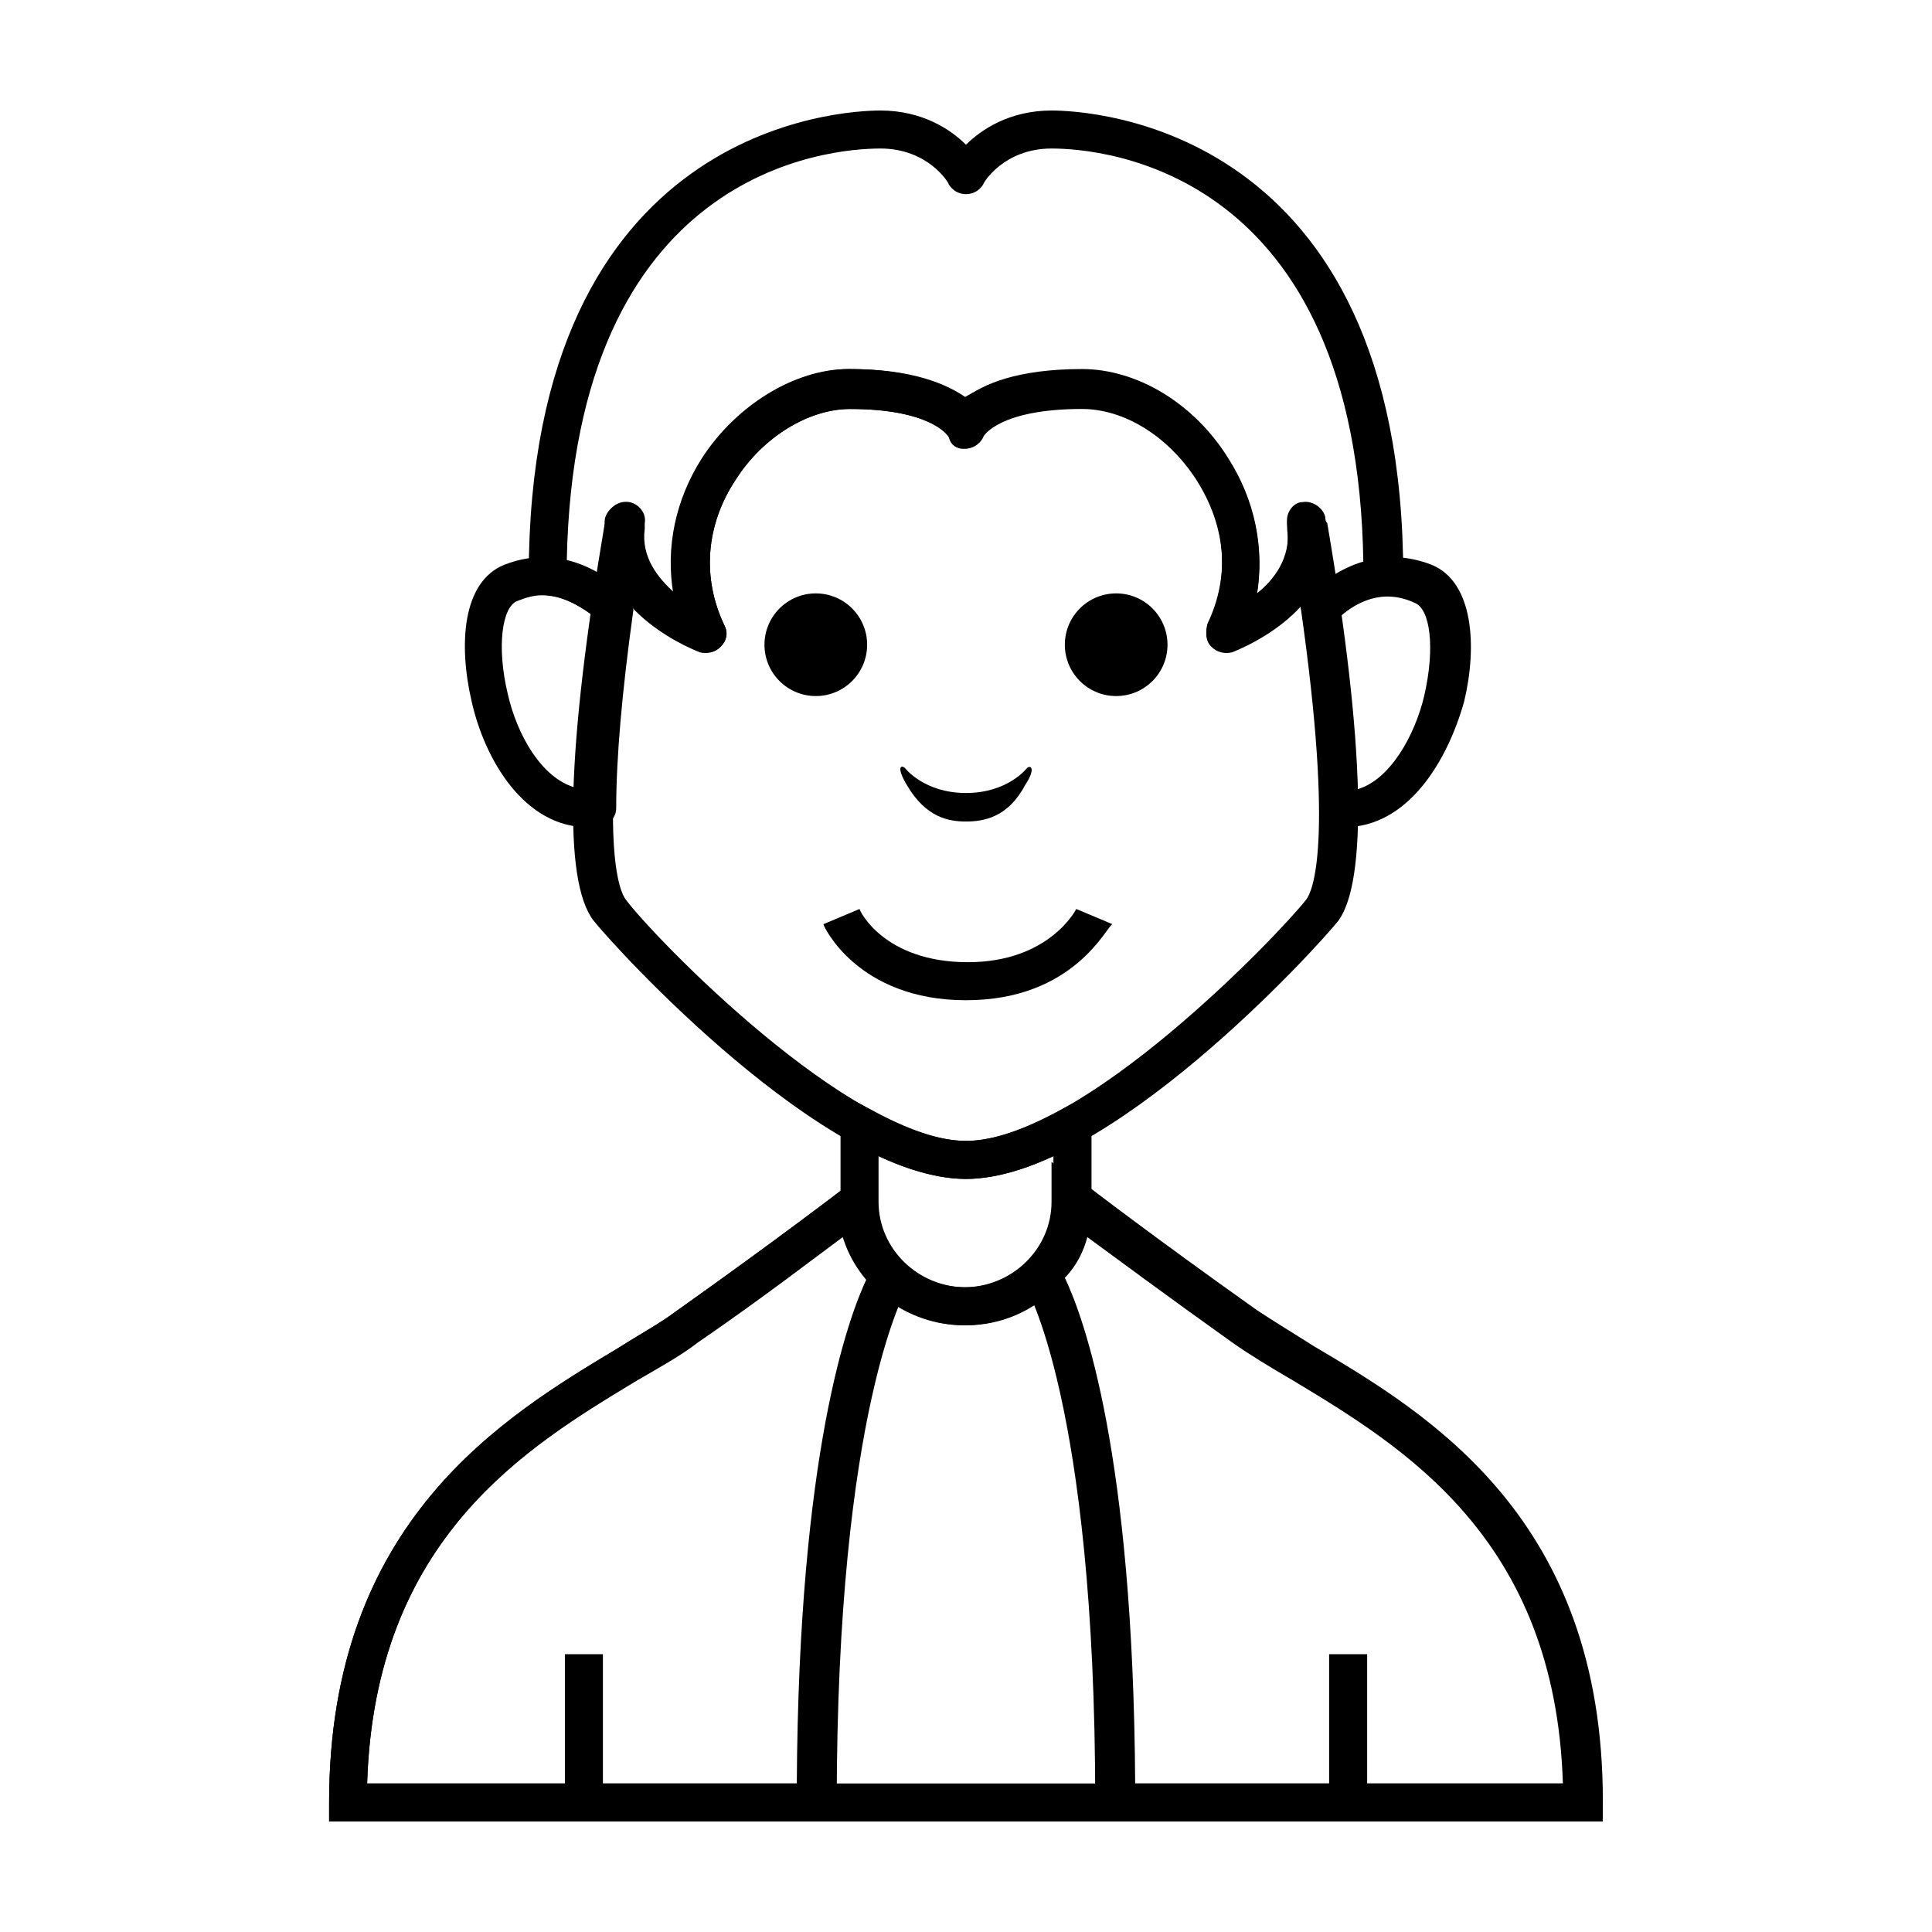
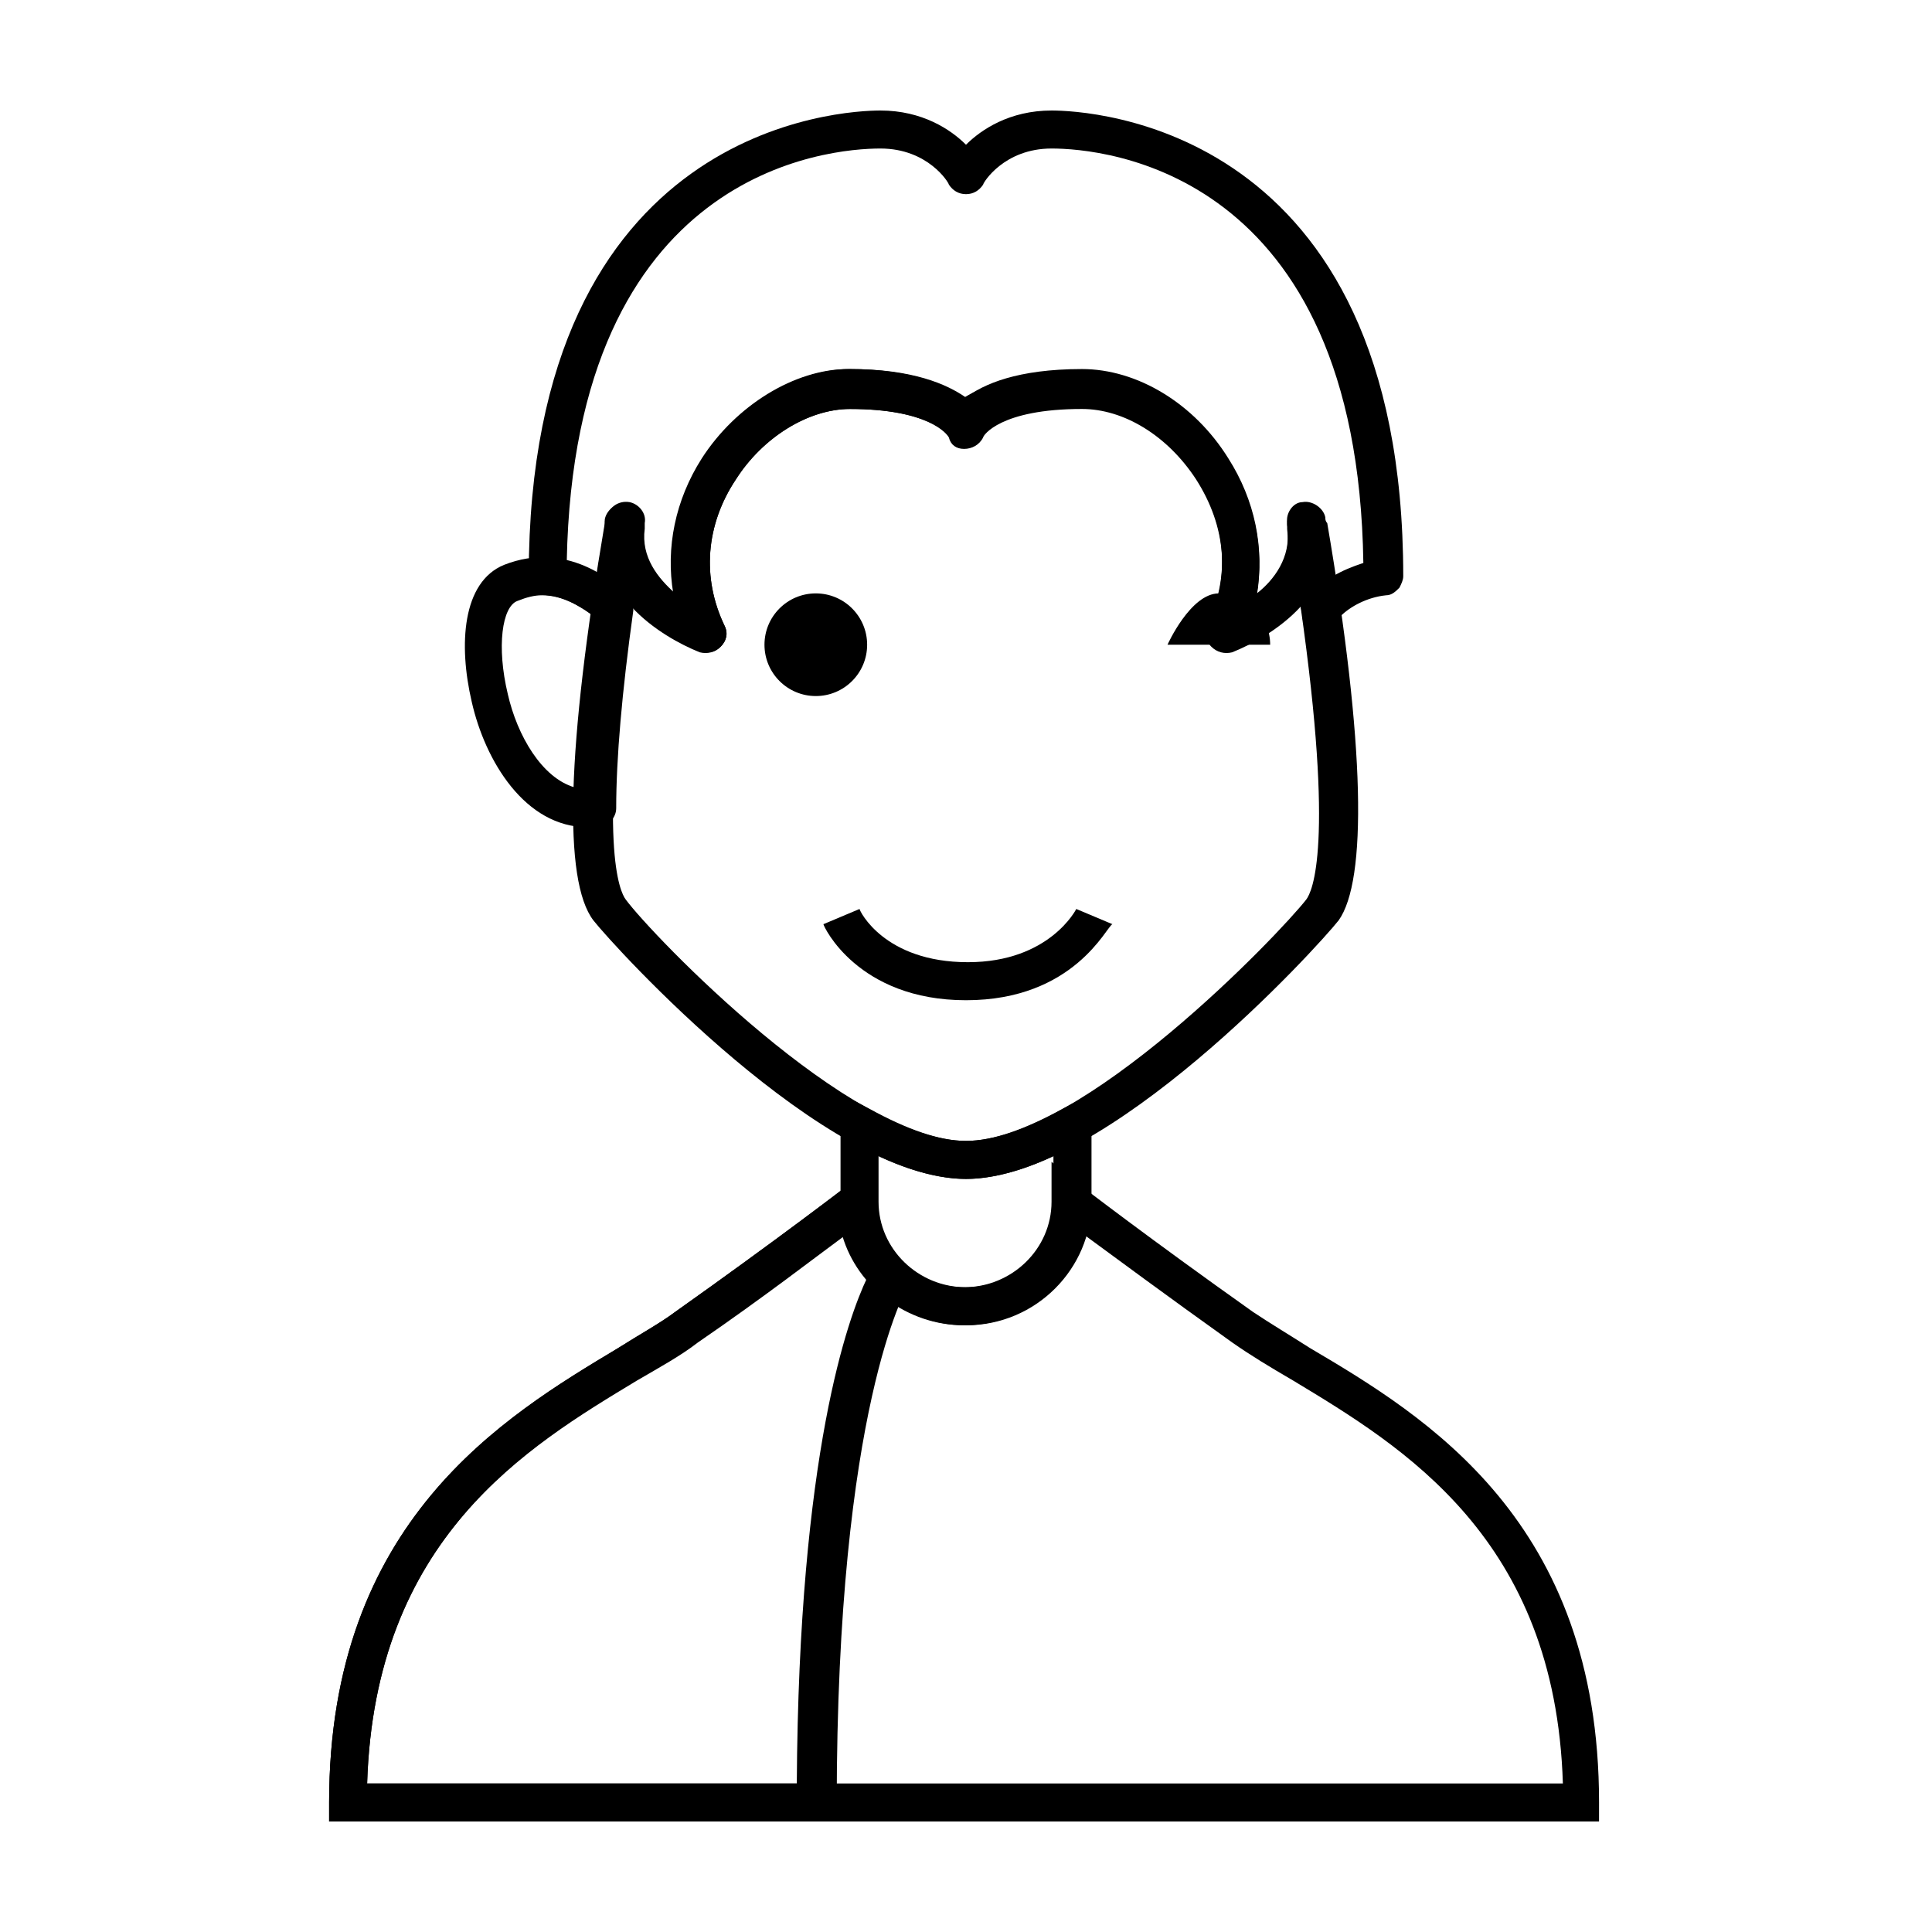
<svg xmlns="http://www.w3.org/2000/svg" fill="#000000" width="800px" height="800px" version="1.1" viewBox="144 144 512 512">
  <g>
    <path d="m365.74 626.71h-134.52v-5.039c0-74.562 46.352-102.27 76.578-120.41 5.543-3.527 11.082-6.551 15.113-9.574 27.711-19.648 45.344-33.25 45.344-33.25l8.062-6.551v10.578c0 6.047 2.519 11.586 7.055 16.121l3.023 3.023-2.016 3.527c0 0.504-18.641 31.234-18.641 137.04zm-124.44-10.074h113.86c0.504-87.664 13.602-123.43 18.641-134.01-2.519-3.527-4.535-7.055-6.047-11.082-7.559 5.543-21.16 16.121-38.793 28.215-4.535 3.527-10.078 6.551-16.121 10.078-29.219 17.625-69.523 41.809-71.539 106.8z" />
-     <path d="m568.77 626.71h-134.52v-5.039c0-106.81-18.641-137.04-18.641-137.04l-2.016-3.527 3.023-3.023c4.535-4.535 7.055-10.078 7.055-16.121v-10.578l8.062 6.551s17.633 13.602 45.344 33.25c4.535 3.023 9.574 6.047 15.113 9.574 30.73 18.137 76.578 45.848 76.578 120.41zm-123.94-10.074h113.86c-2.016-64.992-42.32-89.176-71.539-106.81-6.047-3.527-11.082-6.551-16.121-10.078-17.633-12.594-31.234-22.672-38.793-28.215-1.008 4.031-3.023 8.062-6.047 11.082 5.039 10.586 18.137 46.355 18.641 134.02z" />
    <path d="m373.8 314.86c0 7.512-6.09 13.602-13.602 13.602-7.516 0-13.605-6.09-13.605-13.602s6.09-13.605 13.605-13.605c7.512 0 13.602 6.094 13.602 13.605" />
-     <path d="m453.4 314.86c0 7.512-6.09 13.602-13.602 13.602-7.516 0-13.605-6.09-13.605-13.602s6.09-13.605 13.605-13.605c7.512 0 13.602 6.094 13.602 13.605" />
-     <path d="m416.12 347.6s-5.039 6.551-16.121 6.551-16.121-6.551-16.121-6.551c-1.008-1.008-2.519-0.504 0.504 4.535 5.039 8.566 11.082 9.574 15.617 9.574s11.082-1.008 15.617-9.574c3.023-4.535 1.512-5.543 0.504-4.535z" />
+     <path d="m453.4 314.86s6.09-13.605 13.605-13.605c7.512 0 13.602 6.094 13.602 13.605" />
    <path d="m299.74 363.22c-16.625 0-27.207-17.633-30.73-33.25-3.527-15.113-2.519-31.738 8.566-36.273 16.625-6.551 29.223 4.535 32.746 8.062 1.008 1.008 1.512 2.519 1.512 4.031-3.023 21.664-4.535 39.297-4.535 52.395 0 2.519-2.016 4.535-4.535 5.039-1.516-0.004-2.519-0.004-3.023-0.004zm-12.094-61.465c-2.016 0-4.031 0.504-6.551 1.512-4.031 1.512-5.543 12.09-2.519 24.688 2.519 11.082 9.07 22.168 17.633 24.688 0.504-12.594 2.016-27.711 4.535-45.848-3.019-2.016-7.555-5.039-13.098-5.039z" />
-     <path d="m500.26 363.22h-2.016c-2.519 0-4.535-2.519-4.535-5.039 0-13.098-1.512-30.73-4.535-52.395 0-1.512 0.504-3.023 1.512-4.031 3.527-3.527 16.121-14.609 32.746-8.062 11.082 4.535 12.09 21.664 8.566 36.273-4.535 16.125-15.113 33.254-31.738 33.254zm-1.008-55.922c2.519 18.137 4.031 33.25 4.535 45.848 8.566-2.519 15.113-14.105 17.633-24.688 3.023-13.098 1.512-23.176-2.519-24.688-8.566-4.027-15.617 0-19.648 3.527z" />
    <path d="m568.77 626.71h-337.55v-5.039c0-74.562 46.352-102.27 76.578-120.41 5.543-3.527 11.082-6.551 15.113-9.574 27.711-19.648 45.344-33.25 45.344-33.25l8.062-6.551v10.578c0 12.594 10.578 22.672 23.176 22.672 12.594 0 23.176-10.078 23.176-22.672v-10.578l8.062 6.551s17.633 13.602 45.344 33.25c4.535 3.023 9.574 6.047 15.113 9.574 30.73 18.137 76.578 45.848 76.578 120.41l-0.004 5.039zm-327.48-10.074h316.89c-2.016-64.992-42.32-89.176-71.539-106.81-6.047-3.527-11.082-6.551-16.121-10.078-17.633-12.594-31.234-22.672-38.793-28.215-4.031 13.602-17.129 23.68-32.242 23.68-15.113 0-28.215-10.078-32.242-23.68-7.559 5.543-21.16 16.121-38.793 28.215-4.535 3.527-10.078 6.551-16.121 10.078-28.723 17.633-69.027 41.816-71.043 106.81z" />
    <path d="m400 495.22c-18.641 0-33.25-14.609-33.25-32.746v-28.719l7.559 4.031c10.078 5.543 18.641 8.566 25.695 8.566 7.055 0 15.617-3.023 25.695-8.566l7.559-4.031v28.719c-0.008 17.633-14.617 32.746-33.258 32.746zm-23.176-44.84v12.09c0 12.594 10.578 22.672 23.176 22.672 12.594 0 23.176-10.078 23.176-22.672l-0.004-12.09c-8.566 4.031-16.625 6.047-23.176 6.047-6.547 0-14.609-2.016-23.172-6.047z" />
-     <path d="m293.7 582.38h10.078v39.297h-10.078z" />
-     <path d="m496.23 582.38h10.078v39.297h-10.078z" />
    <path d="m400 409.07c-28.719 0-37.785-19.648-37.785-20.152l9.574-4.031c0 0.504 6.551 14.105 28.719 14.105 21.664 0 28.719-14.105 28.719-14.105l9.574 4.031c-1.52 0.504-10.086 20.152-38.801 20.152z" />
    <path d="m400 456.43c-37.281 0-93.203-61.465-98.746-68.52-8.062-10.578-7.055-45.848 3.023-105.3 0-0.504 0-1.008 0.504-1.512 0.504-2.519 3.023-4.535 6.047-4.031 2.519 0.504 4.535 3.023 4.031 5.543v1.512c-1.008 7.559 3.527 13.098 8.062 17.129-2.016-12.09 0.504-24.688 7.559-35.77 9.07-14.105 24.688-23.68 38.793-23.68 16.625 0 25.695 4.031 30.73 7.559 4.535-3.527 13.602-7.559 30.73-7.559 14.609 0 29.727 9.07 38.793 23.68 7.055 11.082 9.574 23.68 7.559 35.77 4.535-3.527 9.07-9.574 8.062-17.129v-1.512c-0.504-2.519 1.512-5.543 4.031-5.543 2.519-0.504 5.543 1.512 6.047 4.031 0 0.504 0 1.008 0.504 1.512 10.078 58.945 10.578 94.715 3.023 105.3-5.551 7.055-61.473 68.52-98.754 68.52zm-88.672-151.65c-9.07 63.48-3.023 75.57-1.512 77.586 7.055 9.574 59.449 63.984 90.184 63.984 30.73 0 83.129-54.914 90.184-63.984 1.512-2.016 7.559-14.105-1.512-77.586-5.543 6.047-13.098 10.078-18.137 12.09-2.016 0.504-4.031 0-5.543-1.512-1.512-1.512-1.512-3.527-1.008-5.543 6.047-12.594 5.039-26.199-3.023-38.793-7.559-11.586-19.145-18.641-30.23-18.641-21.664 0-26.199 7.055-26.199 7.559-1.008 2.016-3.023 3.023-5.039 3.023-2.016 0-3.527-1.008-4.031-3.023-0.5-1.004-5.539-7.555-26.195-7.555-11.082 0-23.176 7.559-30.23 18.641-8.062 12.09-9.07 26.199-3.023 38.793 1.008 2.016 0.504 4.031-1.008 5.543-1.512 1.512-3.527 2.016-5.543 1.512-5.035-2.016-12.59-6.047-18.133-12.094z" />
    <path d="m331.48 316.87c-0.504 0-1.008 0-1.512-0.504-5.543-2.016-12.594-6.047-18.137-12.09 0 1.008-0.504 2.016-0.504 3.023-0.504 2.519-3.023 4.535-5.543 4.535-2.519-0.504-4.031-2.016-4.535-4.535-2.519-2.016-7.055-5.039-12.09-5.543-1.512 0-3.023-1.008-3.527-2.016-1.512-0.504-1.512-2.016-1.512-3.023 0-119.91 83.633-123.43 93.207-123.43 11.082 0 18.641 5.039 22.672 9.07 4.027-4.031 11.586-9.07 22.672-9.07 9.57 0 93.203 3.527 93.203 123.43 0 1.008-0.504 2.016-1.008 3.023-1.008 1.008-2.016 2.016-3.527 2.016-5.039 0.504-9.574 3.023-12.09 5.543-0.504 2.016-2.016 4.031-4.535 4.535-3.023 0.504-5.543-1.512-5.543-4.535 0-1.008-0.504-2.016-0.504-3.023-5.543 6.047-13.098 10.078-18.137 12.09-2.016 0.504-4.031 0-5.543-1.512s-1.512-3.527-1.008-5.543c6.047-12.594 5.039-26.199-3.023-38.793-7.559-11.586-19.145-18.641-30.23-18.641-21.664 0-26.199 7.055-26.199 7.559-1.008 2.016-3.023 3.023-5.039 3.023s-3.527-1.008-4.031-3.023c-0.496-0.504-5.535-7.055-26.191-7.055-11.082 0-23.176 7.559-30.23 18.641-8.062 12.09-9.07 26.199-3.023 38.793 1.008 2.016 0.504 4.031-1.008 5.543-1.004 1.008-2.012 1.512-3.523 1.512zm99.25-74.566c14.609 0 29.727 9.07 38.793 23.68 7.055 11.082 9.574 23.68 7.559 35.77 5.039-3.527 9.07-9.574 8.062-17.129v-1.008c-0.504-2.519 1.512-5.543 4.031-5.543 2.519-0.504 5.543 1.512 6.047 4.031v1.512c0.504 4.535 1.512 9.07 2.016 13.098 2.519-1.512 5.039-2.519 8.062-3.527-1.516-104.29-69.027-109.83-82.629-109.83-12.594 0-18.137 9.07-18.137 9.574-1.008 1.512-2.519 2.519-4.535 2.519s-3.527-1.008-4.535-2.519c0-0.504-5.543-9.574-18.137-9.574-13.605 0-81.113 5.543-83.129 109.33 3.023 1.008 6.047 2.016 8.062 3.527 0.504-4.535 1.512-8.566 2.016-13.098v-1.512c0.504-2.519 3.023-4.535 6.047-4.031 2.519 0.504 4.535 3.023 4.031 5.543v1.008c-1.008 7.559 3.527 13.098 8.062 17.129-2.016-12.09 0.504-24.688 7.559-35.77 9.07-14.105 24.688-23.68 38.793-23.68 16.625 0 25.695 4.031 30.73 7.559 5.031-3.027 14.102-7.059 31.23-7.059z" />
  </g>
</svg>